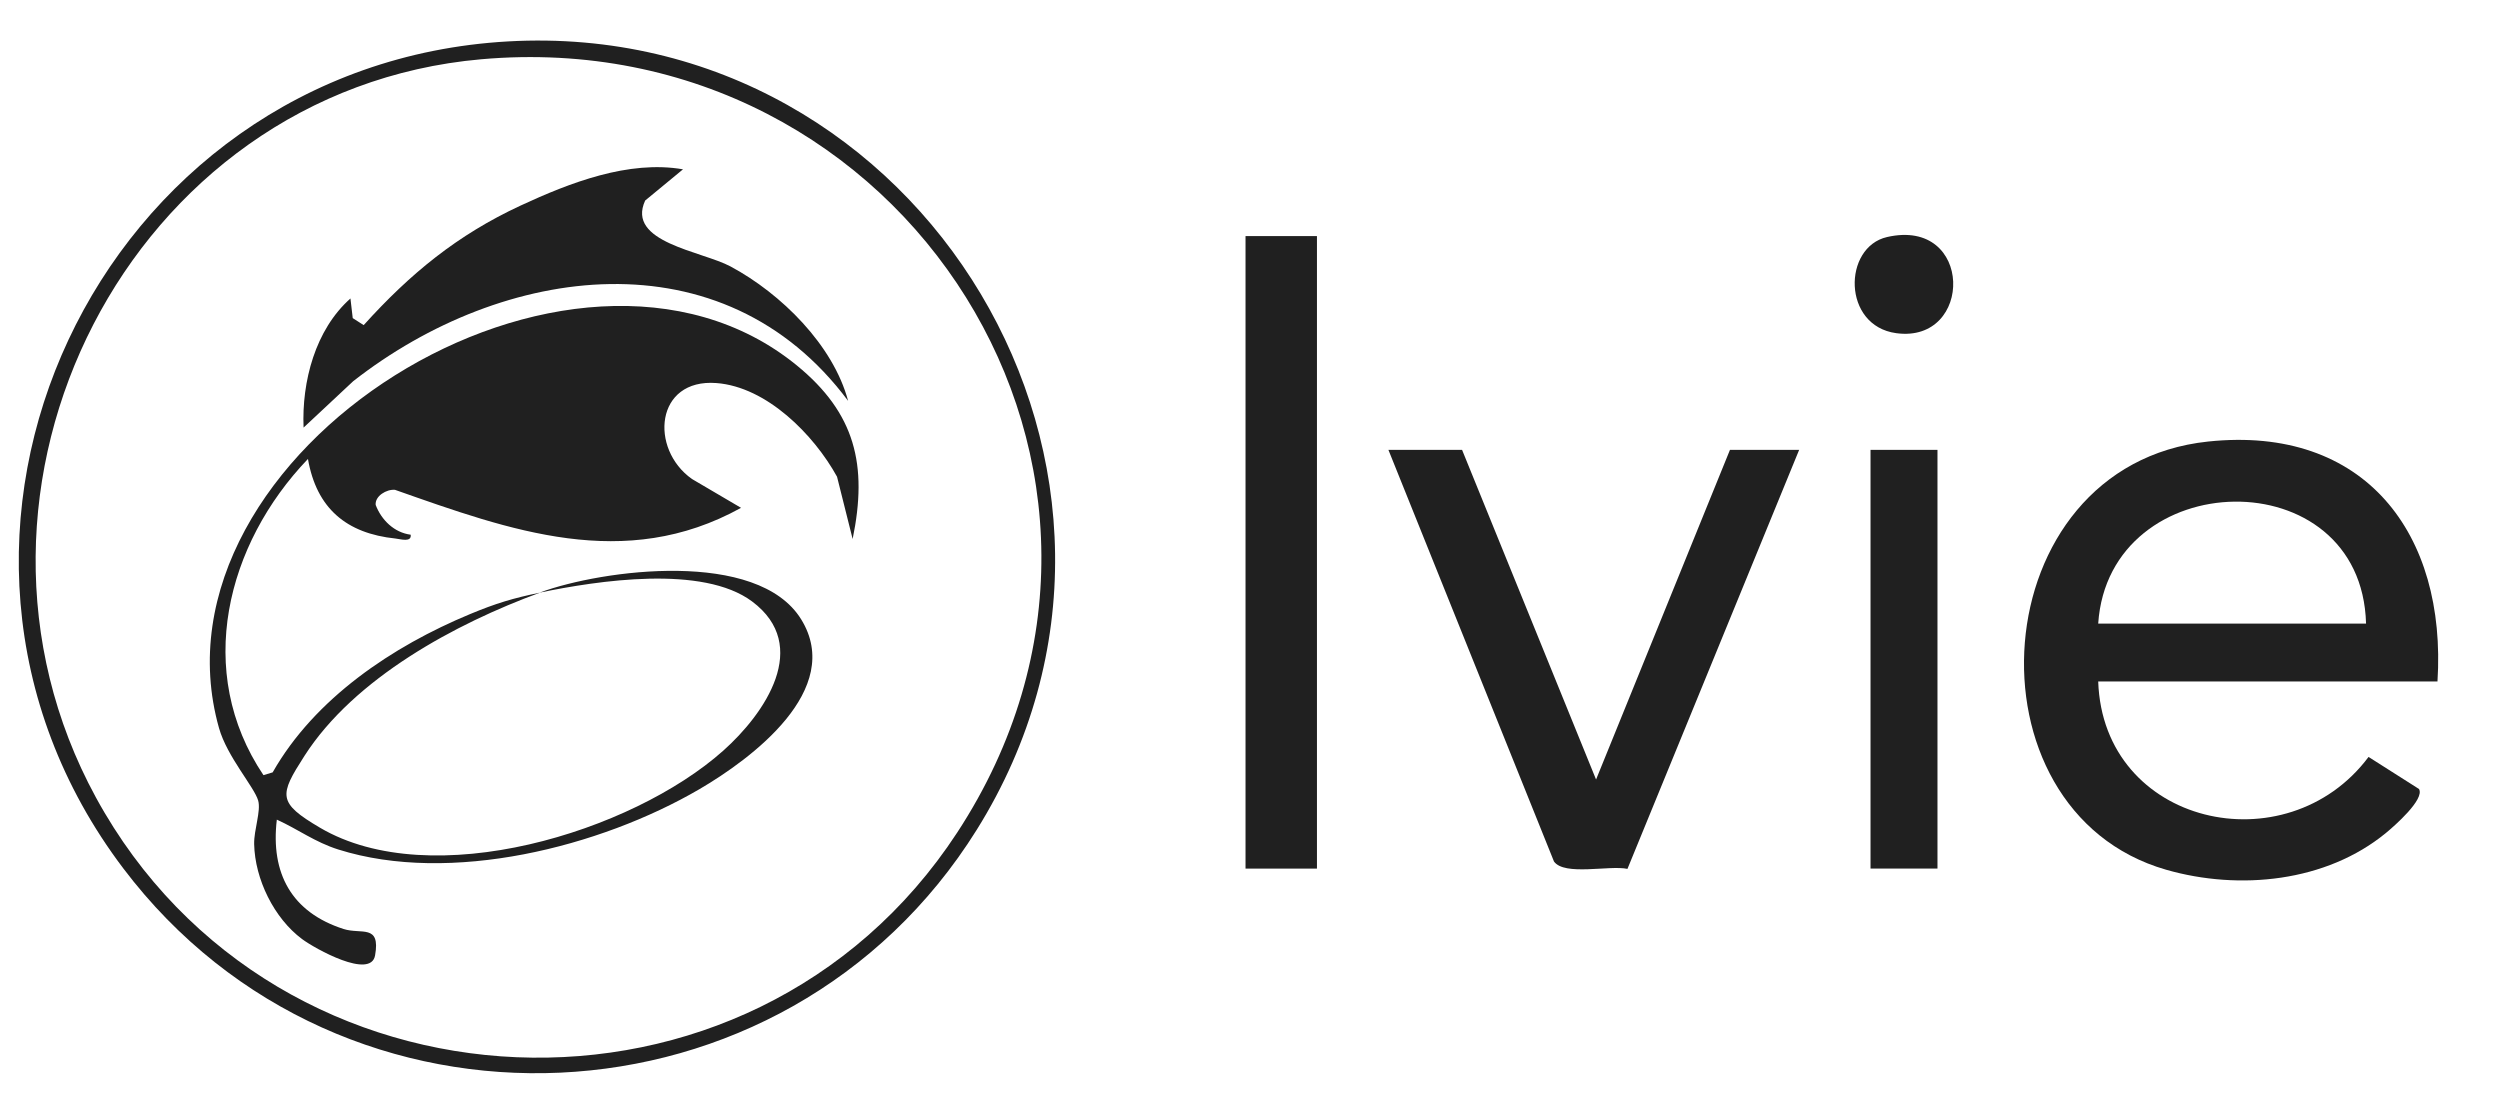
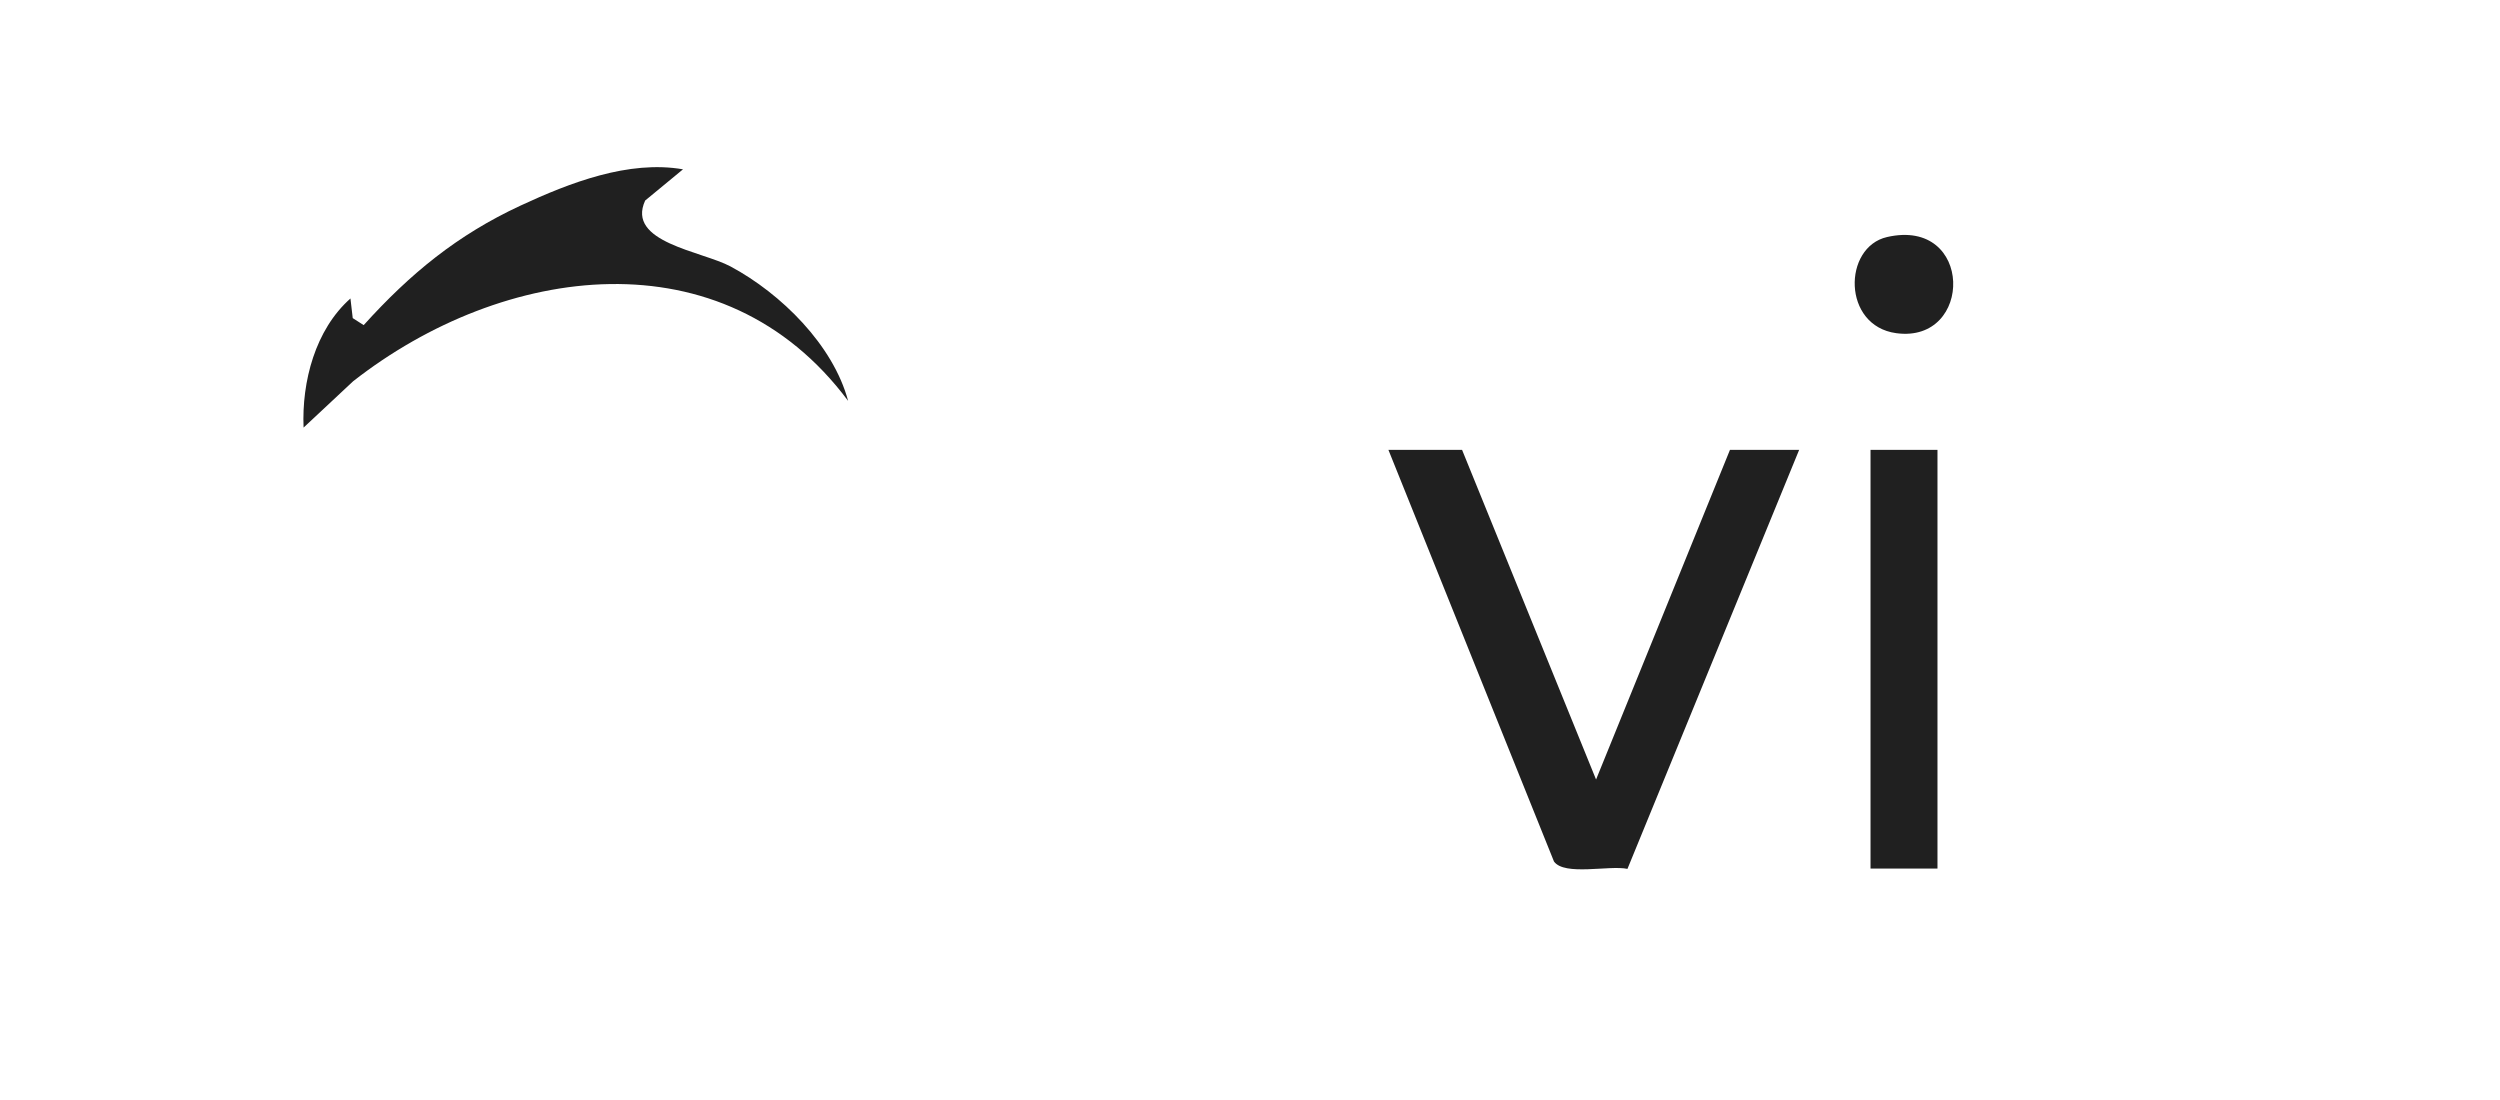
<svg xmlns="http://www.w3.org/2000/svg" id="Layer_1" data-name="Layer 1" viewBox="0 0 559 246">
  <defs>
    <style>
      .cls-1 {
        fill: #202020;
      }
    </style>
  </defs>
-   <path class="cls-1" d="M545.02,152.38h-75.86c1.09,32.21,42.1,41.39,60.45,16.87l11.28,7.17c1.33,2.3-5.51,8.28-7.37,9.81-13.39,11.02-32.82,12.93-49.15,8.25-46.07-13.22-41.35-90.4,9.36-95.75,35.06-3.7,53.39,20.6,51.29,53.66ZM529.05,139.43c-1.01-37.08-57.52-35.62-59.89,0h59.89Z" />
  <path class="cls-1" d="M326.92,100.59l29.96,73.71,29.94-73.71h15.47l-38.39,93.69c-4.06-.86-14.08,1.63-16.43-1.65l-37.02-92.04h16.47Z" />
-   <path class="cls-1" d="M113.59,9.26c92.77-5.23,154.23,97.11,104.81,176.28-42.84,68.63-141.91,73.33-190.86,8.59C-28.17,120.46,21.92,14.43,113.59,9.26ZM107.61,13.25C28.84,20.2-16.15,109.35,21.44,178.3c40.28,73.87,146.41,78.44,192.59,7.86C266.52,105.95,202.26,4.89,107.61,13.25Z" />
-   <rect class="cls-1" x="278.5" y="52.79" width="15.97" height="141.43" />
  <rect class="cls-1" x="418.25" y="100.59" width="14.97" height="93.62" />
  <path class="cls-1" d="M421.95,53c19.36-4.42,19.37,23.84,2.06,21.5-12.12-1.64-11.95-19.24-2.06-21.5Z" />
-   <path class="cls-1" d="M120.78,132.46c13.96-5.11,48.63-9.73,58.36,6.02s-11.21,31.24-22.75,37.98c-22.2,12.96-55.69,21.39-80.74,13.49-5.26-1.66-8.93-4.49-13.75-6.68-1.43,11.99,3.29,20.71,14.91,24.45,3.97,1.28,8.31-1.18,7.06,5.9-.96,5.45-13.45-1.5-16.32-3.64-6.28-4.67-10.55-13.41-10.72-21.24-.07-3.17,1.56-7.41.9-9.73-.87-3.04-6.95-9.8-8.76-16.22-17.34-61.44,79.23-121.86,129.19-81.09,13.08,10.68,15.9,22.28,12.49,38.82l-3.49-13.93c-5.17-9.38-15.7-20.08-26.96-20.94-13.69-1.05-15.02,14.71-5.48,21.45l10.98,6.45c-26.06,14.41-51.57,5.07-77.39-4.03-1.87-.16-4.49,1.38-4.31,3.38,1.29,3.38,4.14,6.18,7.83,6.66.24,1.77-2.26.98-3.36.86-11.04-1.14-17.7-6.78-19.61-17.8-18.27,19.06-25.48,47.59-9.95,70.7l2.06-.62c9.4-16.54,26.8-28.2,44.16-35.4,5.74-2.39,9.62-3.56,15.65-4.8-18.91,6.93-41.55,19.11-52.72,36.54-5.62,8.77-6.07,10.41,3.5,16.04,24.94,14.68,69.67,1.02,90.15-17.22,9.35-8.33,19.71-23.47,6.47-33.37-11.04-8.25-34.49-4.67-47.41-2Z" />
  <path class="cls-1" d="M152.72,37.86l-8.46,6.98c-4.32,9.37,12.66,11.29,19.11,14.75,11.27,6.05,22.92,17.54,26.27,30.05-27.95-37.54-77.14-30.66-110.69-4.38l-11.07,10.35c-.43-10.27,2.61-21.89,10.48-28.87l.51,4.39,2.45,1.57c10.38-11.5,20.94-20.17,35.1-26.74,10.99-5.1,24.16-10.2,36.29-8.1Z" />
</svg>